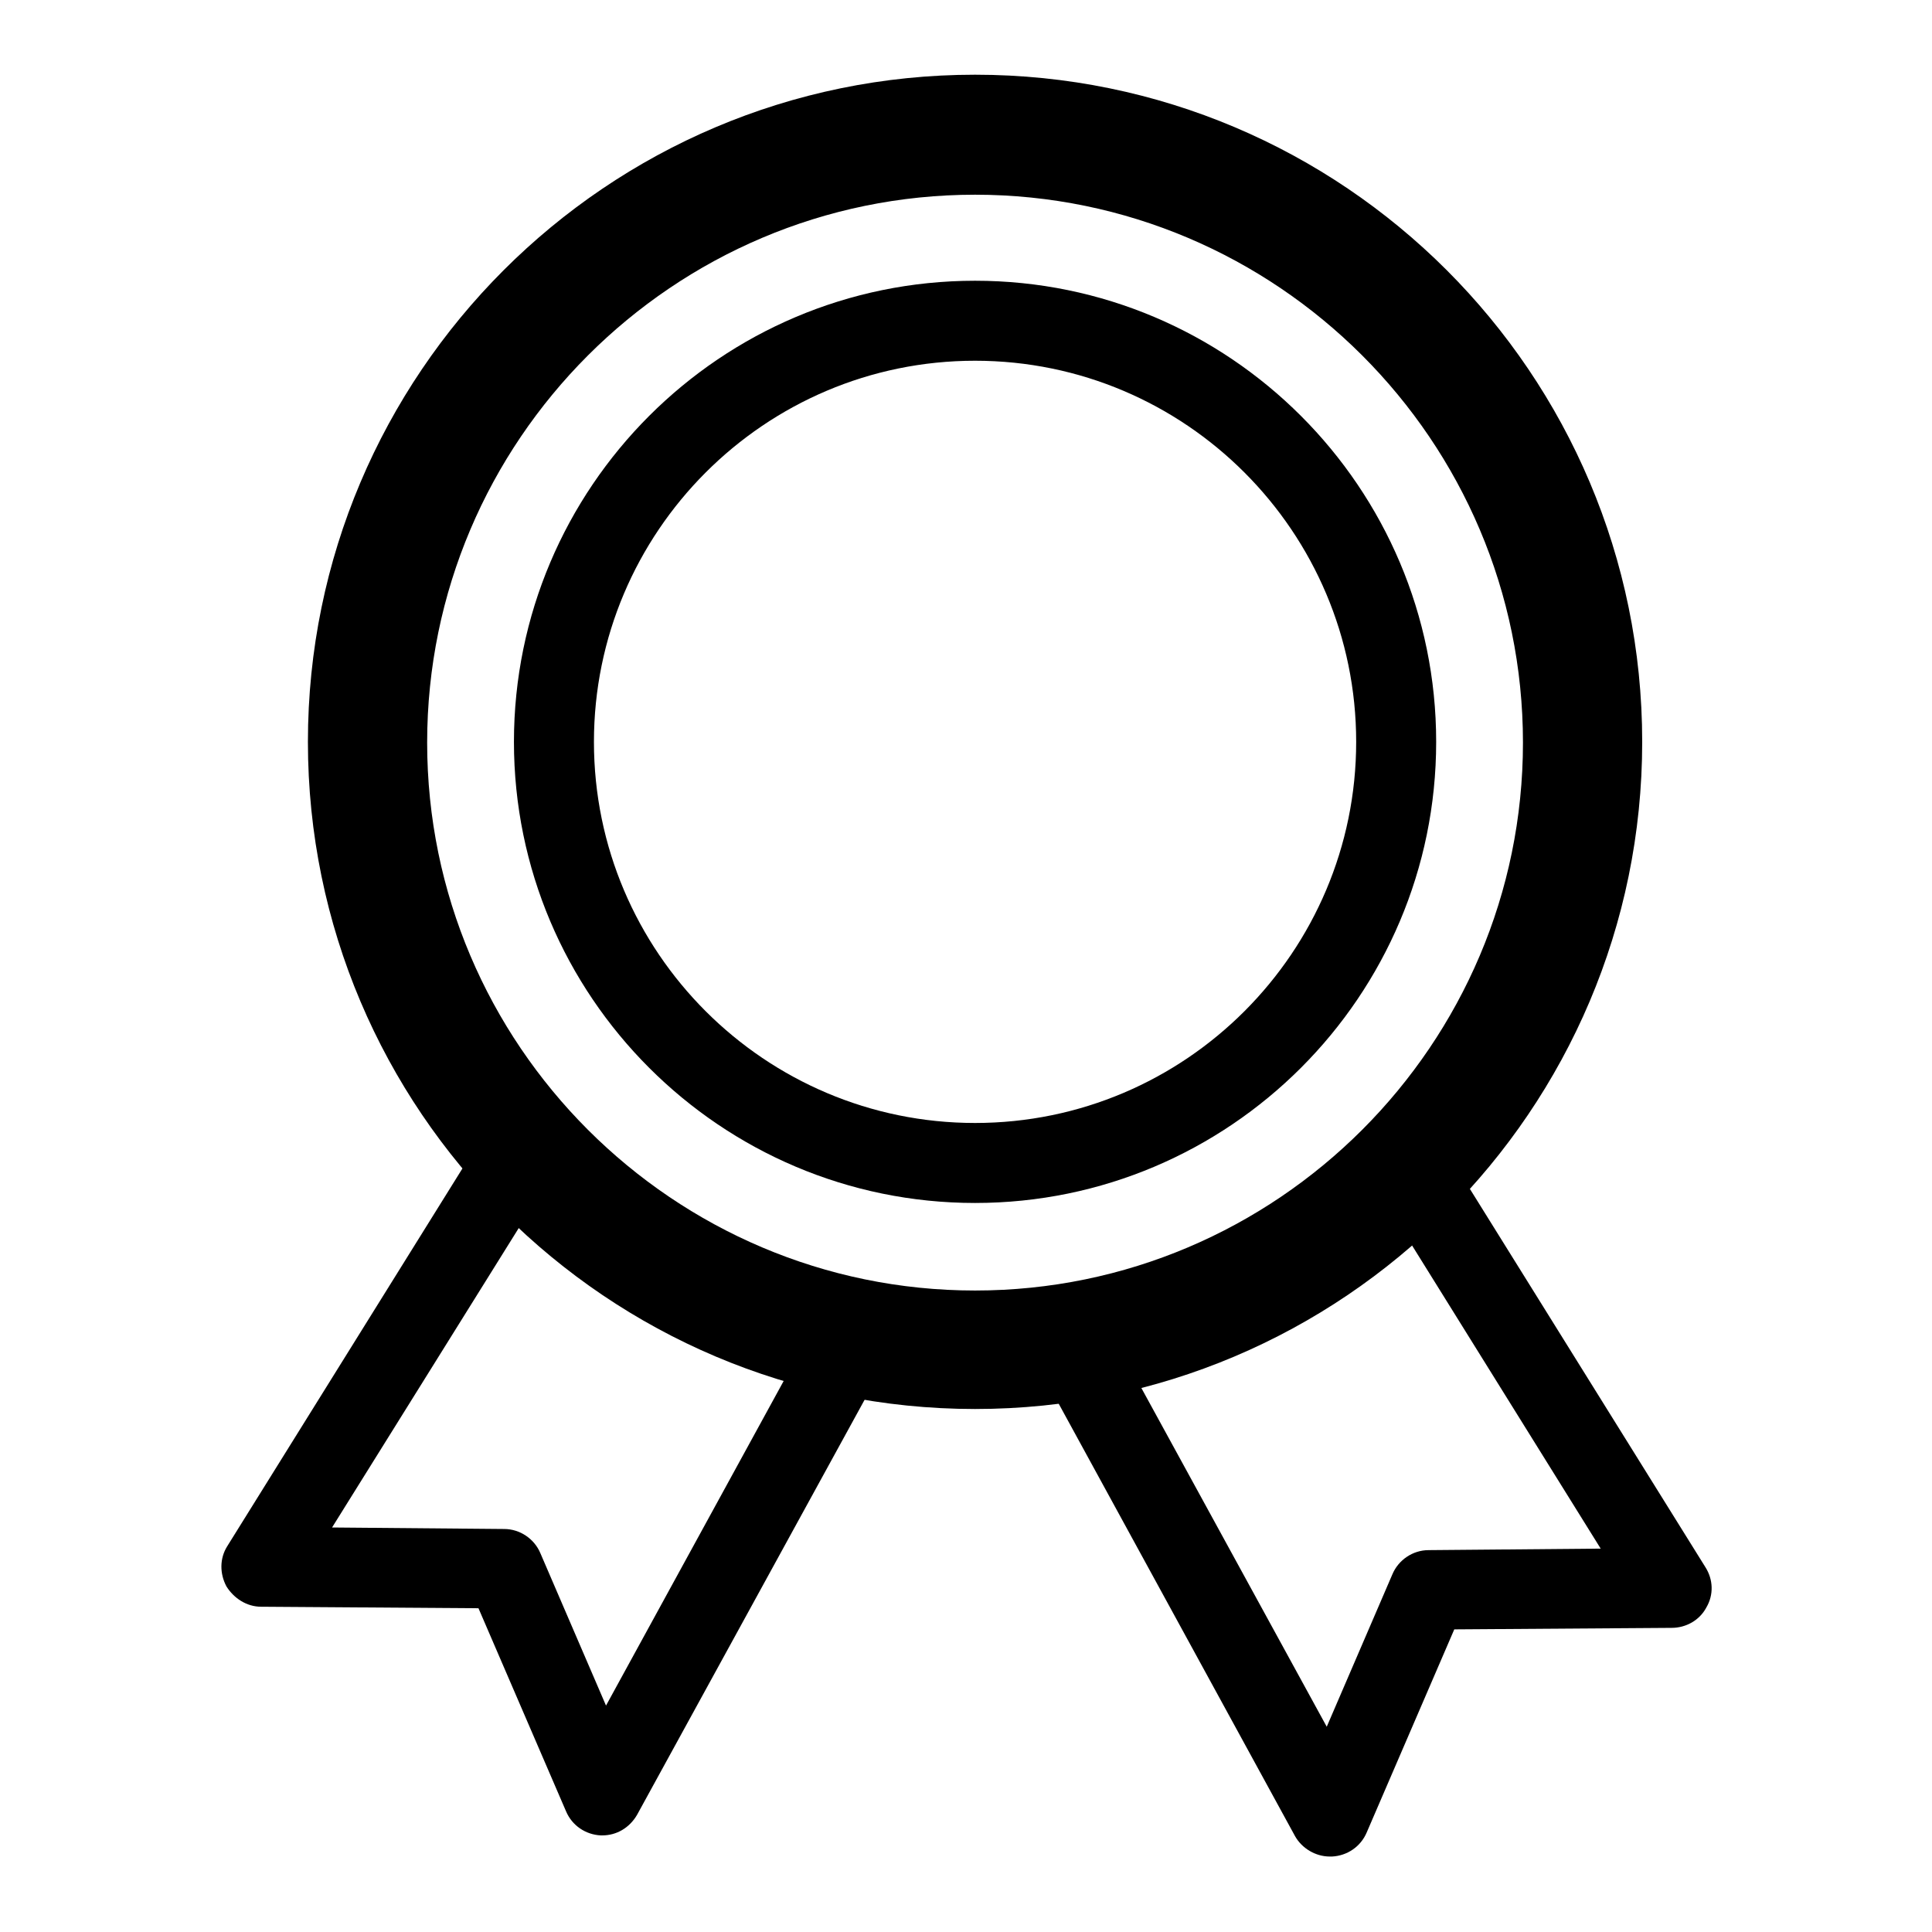
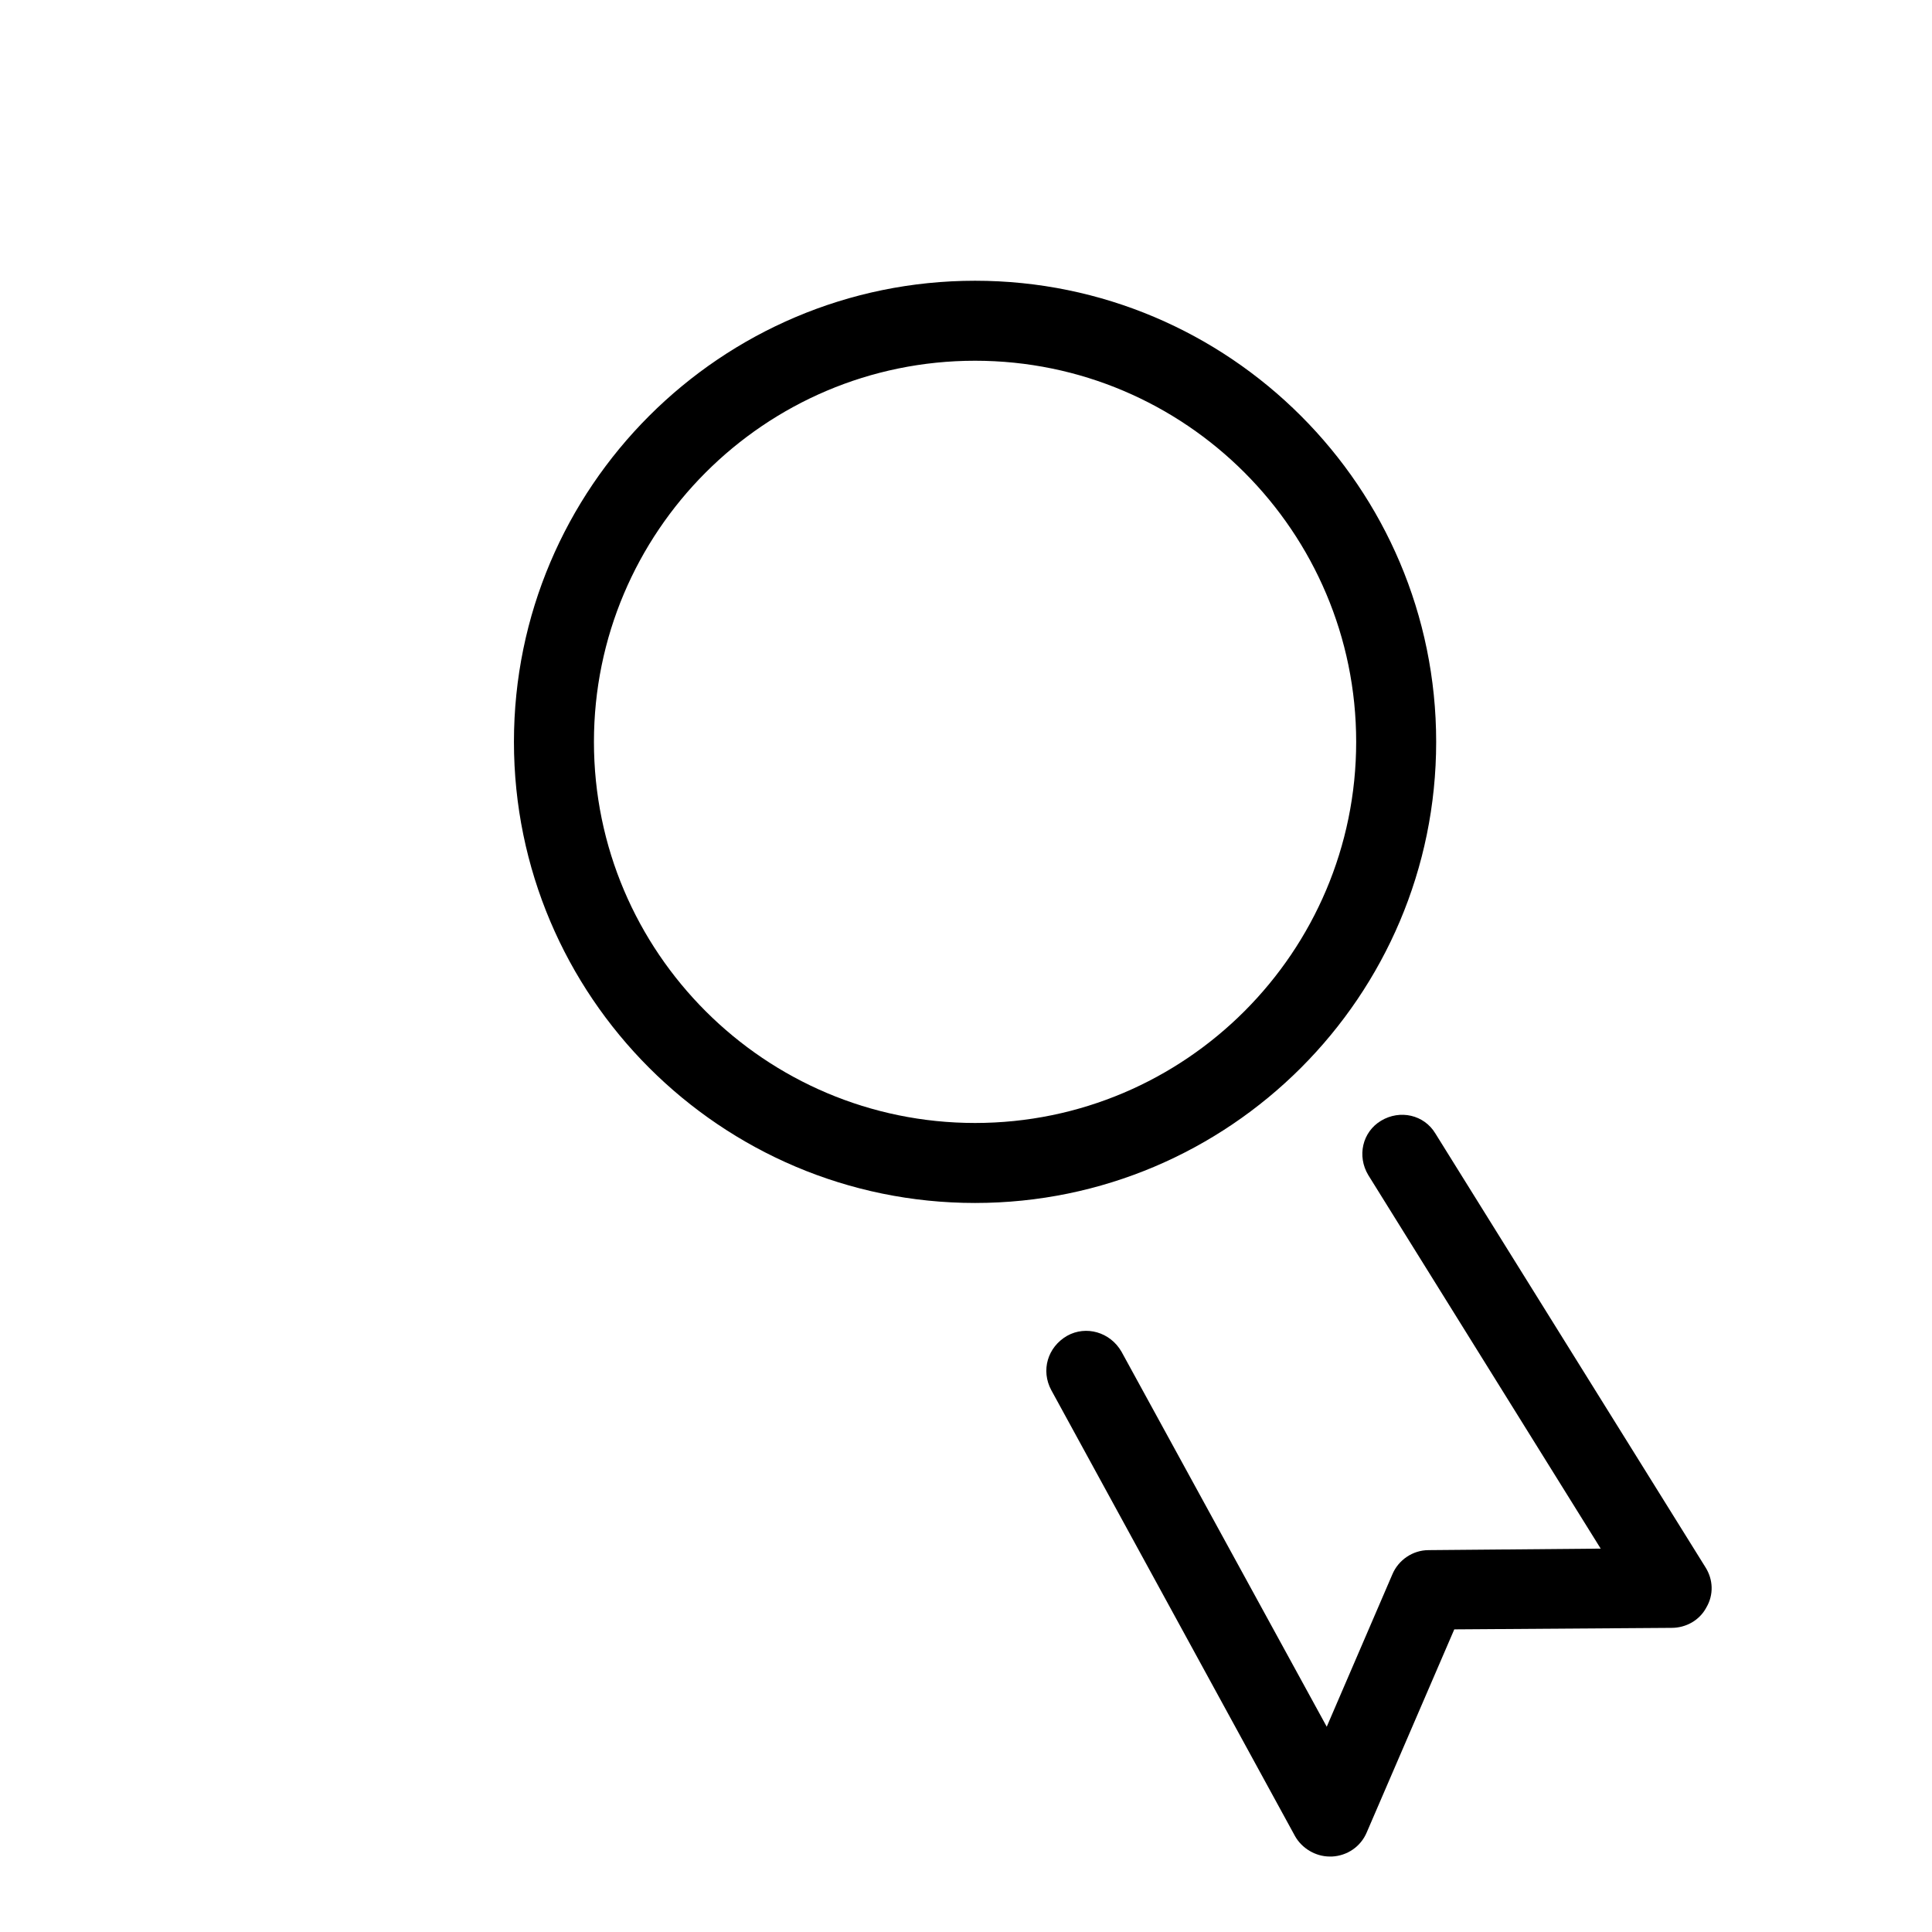
<svg xmlns="http://www.w3.org/2000/svg" version="1.1" x="0px" y="0px" viewBox="0 0 256 256" enable-background="new 0 0 256 256" xml:space="preserve">
  <g>
    <g>
-       <path fill="#000000" d="M129.2,186.7c-48.7,0-88.4-39.6-88.4-88.4c0-48.7,39.6-88.4,88.4-88.4s88.4,39.6,88.4,88.4C217.6,147.1,177.9,186.7,129.2,186.7z M129.2,25.8c-40,0-72.6,32.6-72.6,72.6c0,40,32.6,72.6,72.6,72.6c40,0,72.6-32.6,72.6-72.6C201.8,58.4,169.2,25.8,129.2,25.8z" />
      <path fill="#000000" d="M129.2,159.4c-33.7,0-61.1-27.4-61.1-61.1s27.4-61.1,61.1-61.1c33.7,0,61.1,27.4,61.1,61.1S162.9,159.4,129.2,159.4z M129.2,47.8c-27.9,0-50.5,22.7-50.5,50.5c0,27.9,22.7,50.5,50.5,50.5c27.9,0,50.5-22.7,50.5-50.5C179.7,70.5,157.1,47.8,129.2,47.8z" />
-       <path fill="#000000" d="M79.8,243.2c-0.1,0-0.2,0-0.2,0c-2-0.1-3.8-1.3-4.6-3.2l-11.6-26.9l-28.8-0.2c-1.9,0-3.6-1.1-4.6-2.7c-0.9-1.7-0.9-3.7,0.1-5.3l35.8-57.5c1.5-2.5,4.8-3.2,7.2-1.7c2.5,1.5,3.2,4.8,1.7,7.3L44,202.4l22.8,0.2c2.1,0,4,1.3,4.8,3.2l8.7,20.2l27.2-49.7c1.4-2.6,4.6-3.5,7.2-2.1c2.6,1.4,3.5,4.6,2.1,7.2l-32.4,59.1C83.4,242.2,81.7,243.2,79.8,243.2z" />
      <path fill="#000000" d="M176.2,246c-1.9,0-3.7-1.1-4.6-2.7l-32.3-59.1c-1.4-2.6-0.5-5.7,2.1-7.2c2.5-1.4,5.7-0.5,7.2,2.1l27.2,49.7l8.7-20.2c0.8-1.9,2.7-3.2,4.8-3.2l22.8-0.2l-30.8-49.5c-1.5-2.5-0.8-5.7,1.7-7.2c2.5-1.5,5.7-0.8,7.2,1.7l35.8,57.5c1,1.6,1.1,3.6,0.1,5.3c-0.9,1.7-2.7,2.7-4.6,2.7l-28.8,0.2l-11.6,26.9c-0.8,1.9-2.6,3.1-4.6,3.2C176.4,246,176.3,246,176.2,246z" />
    </g>
  </g>
</svg>